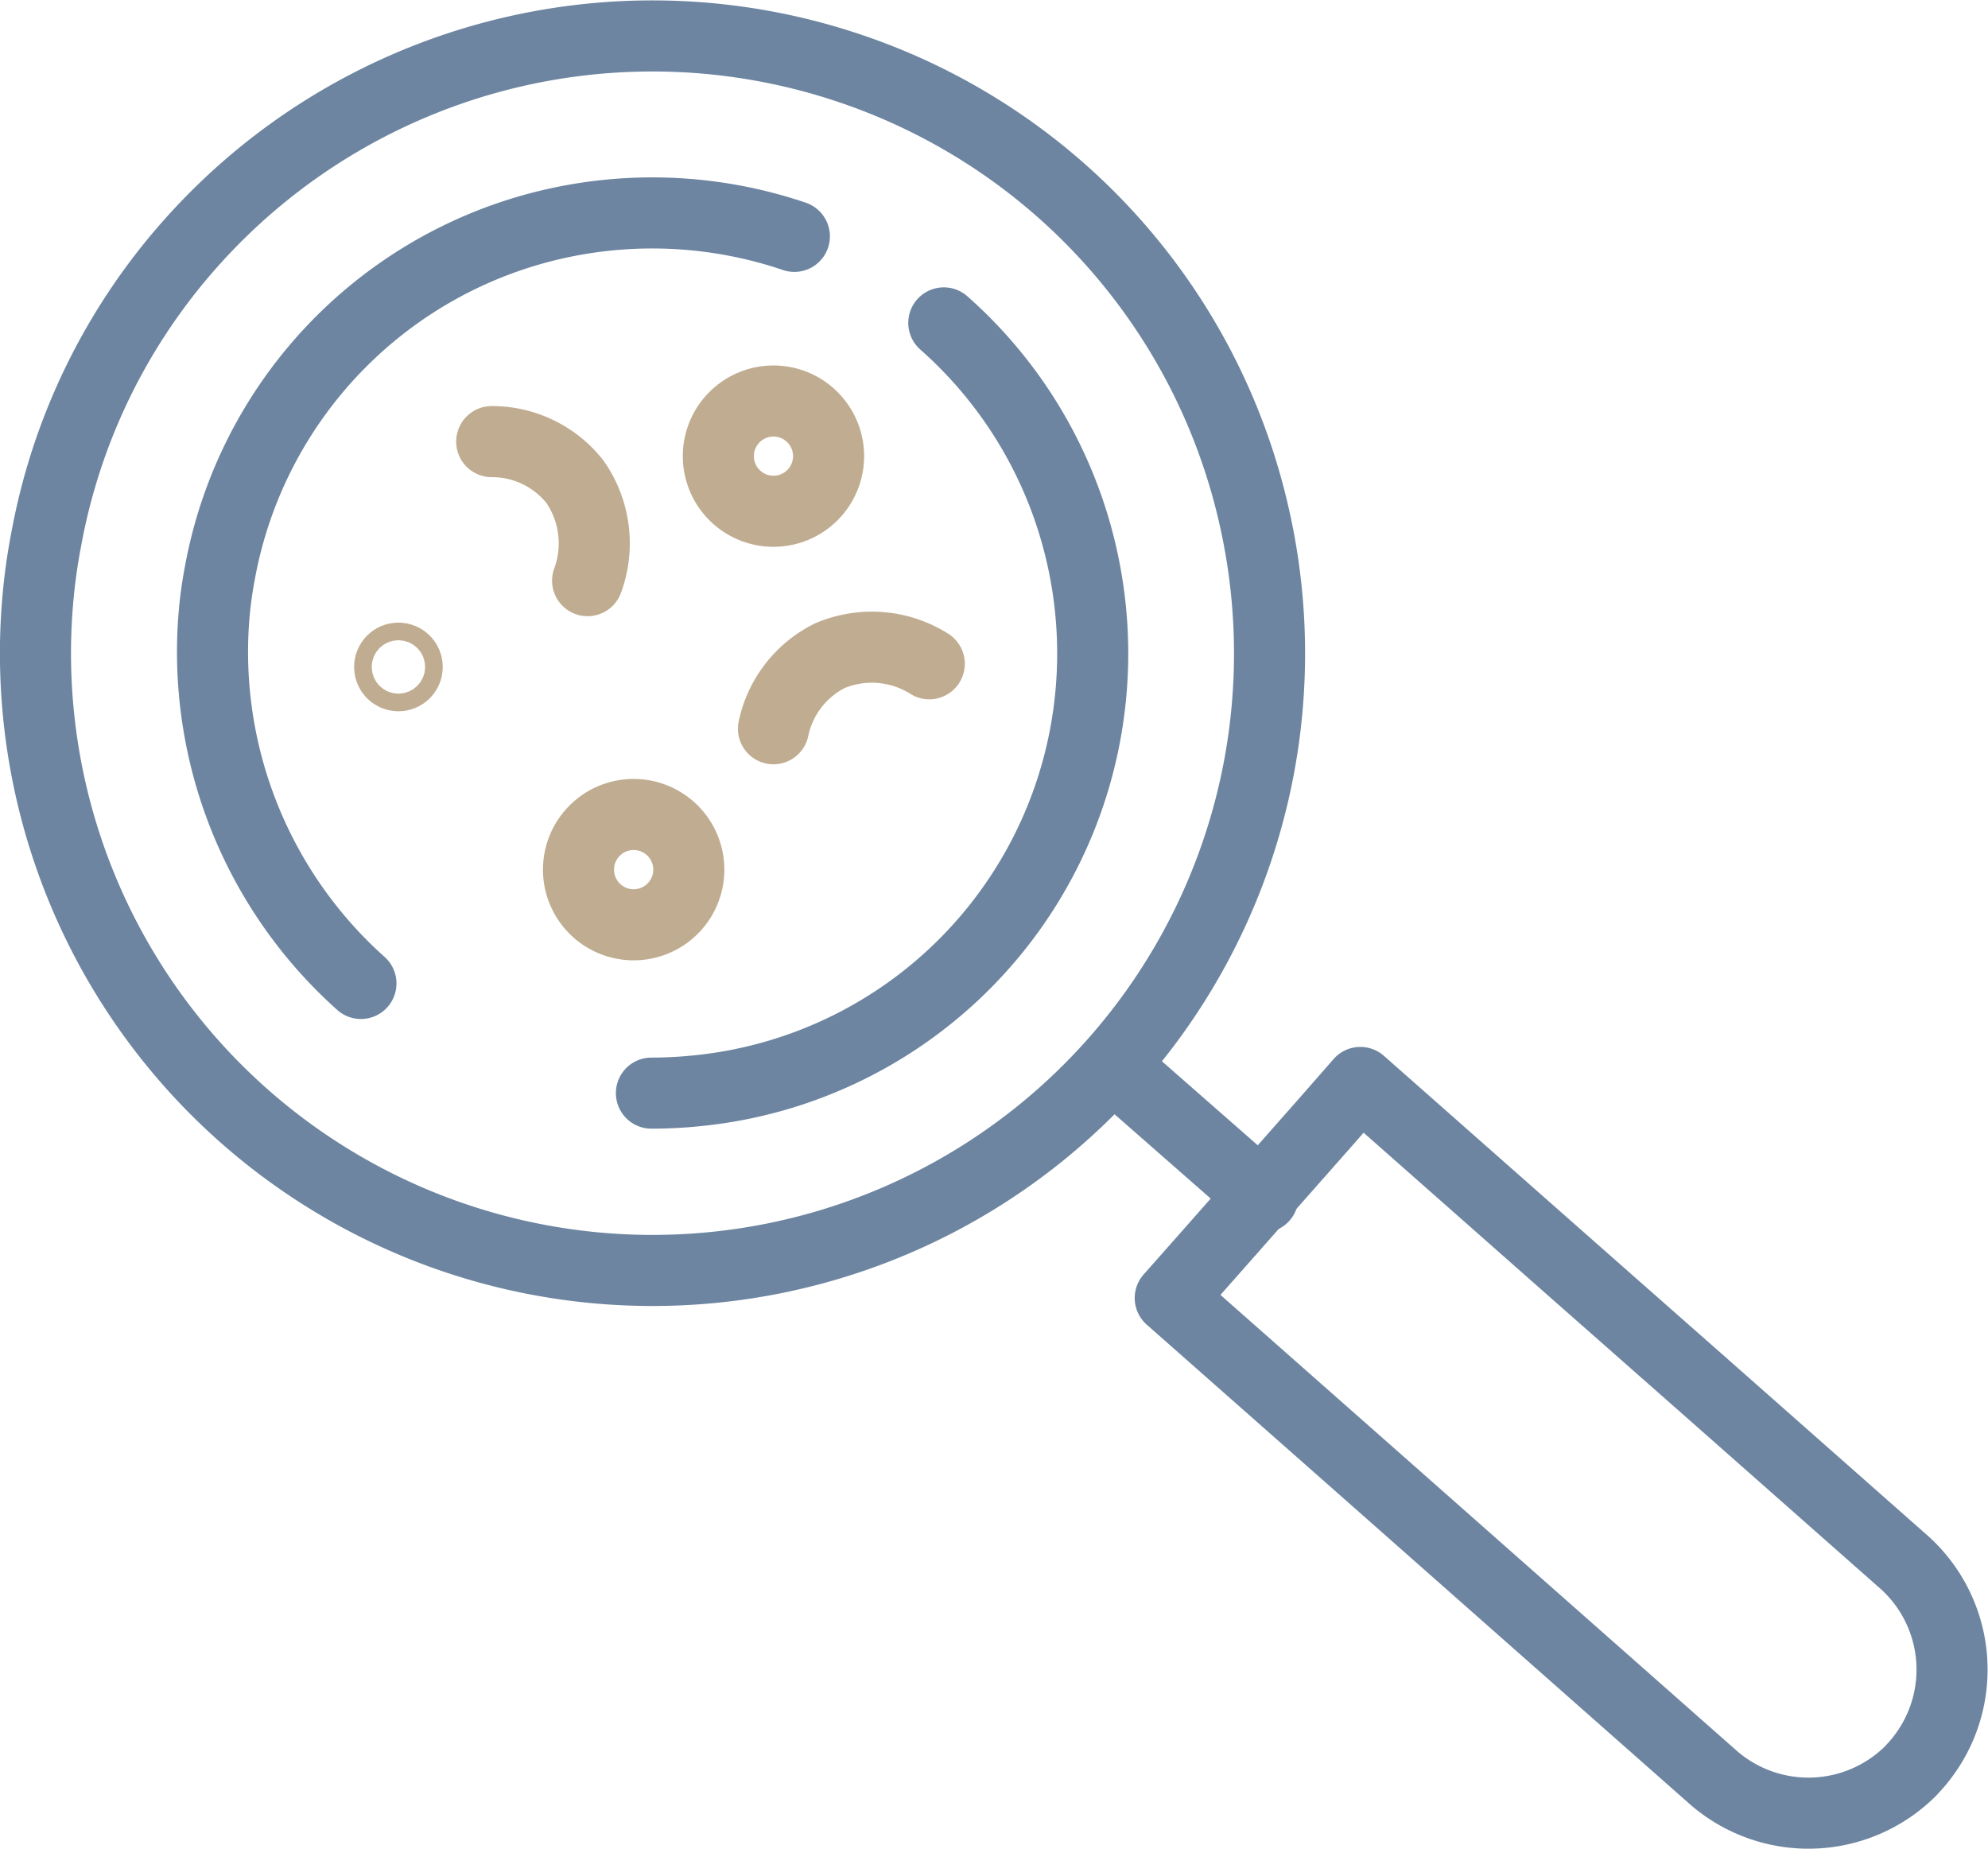
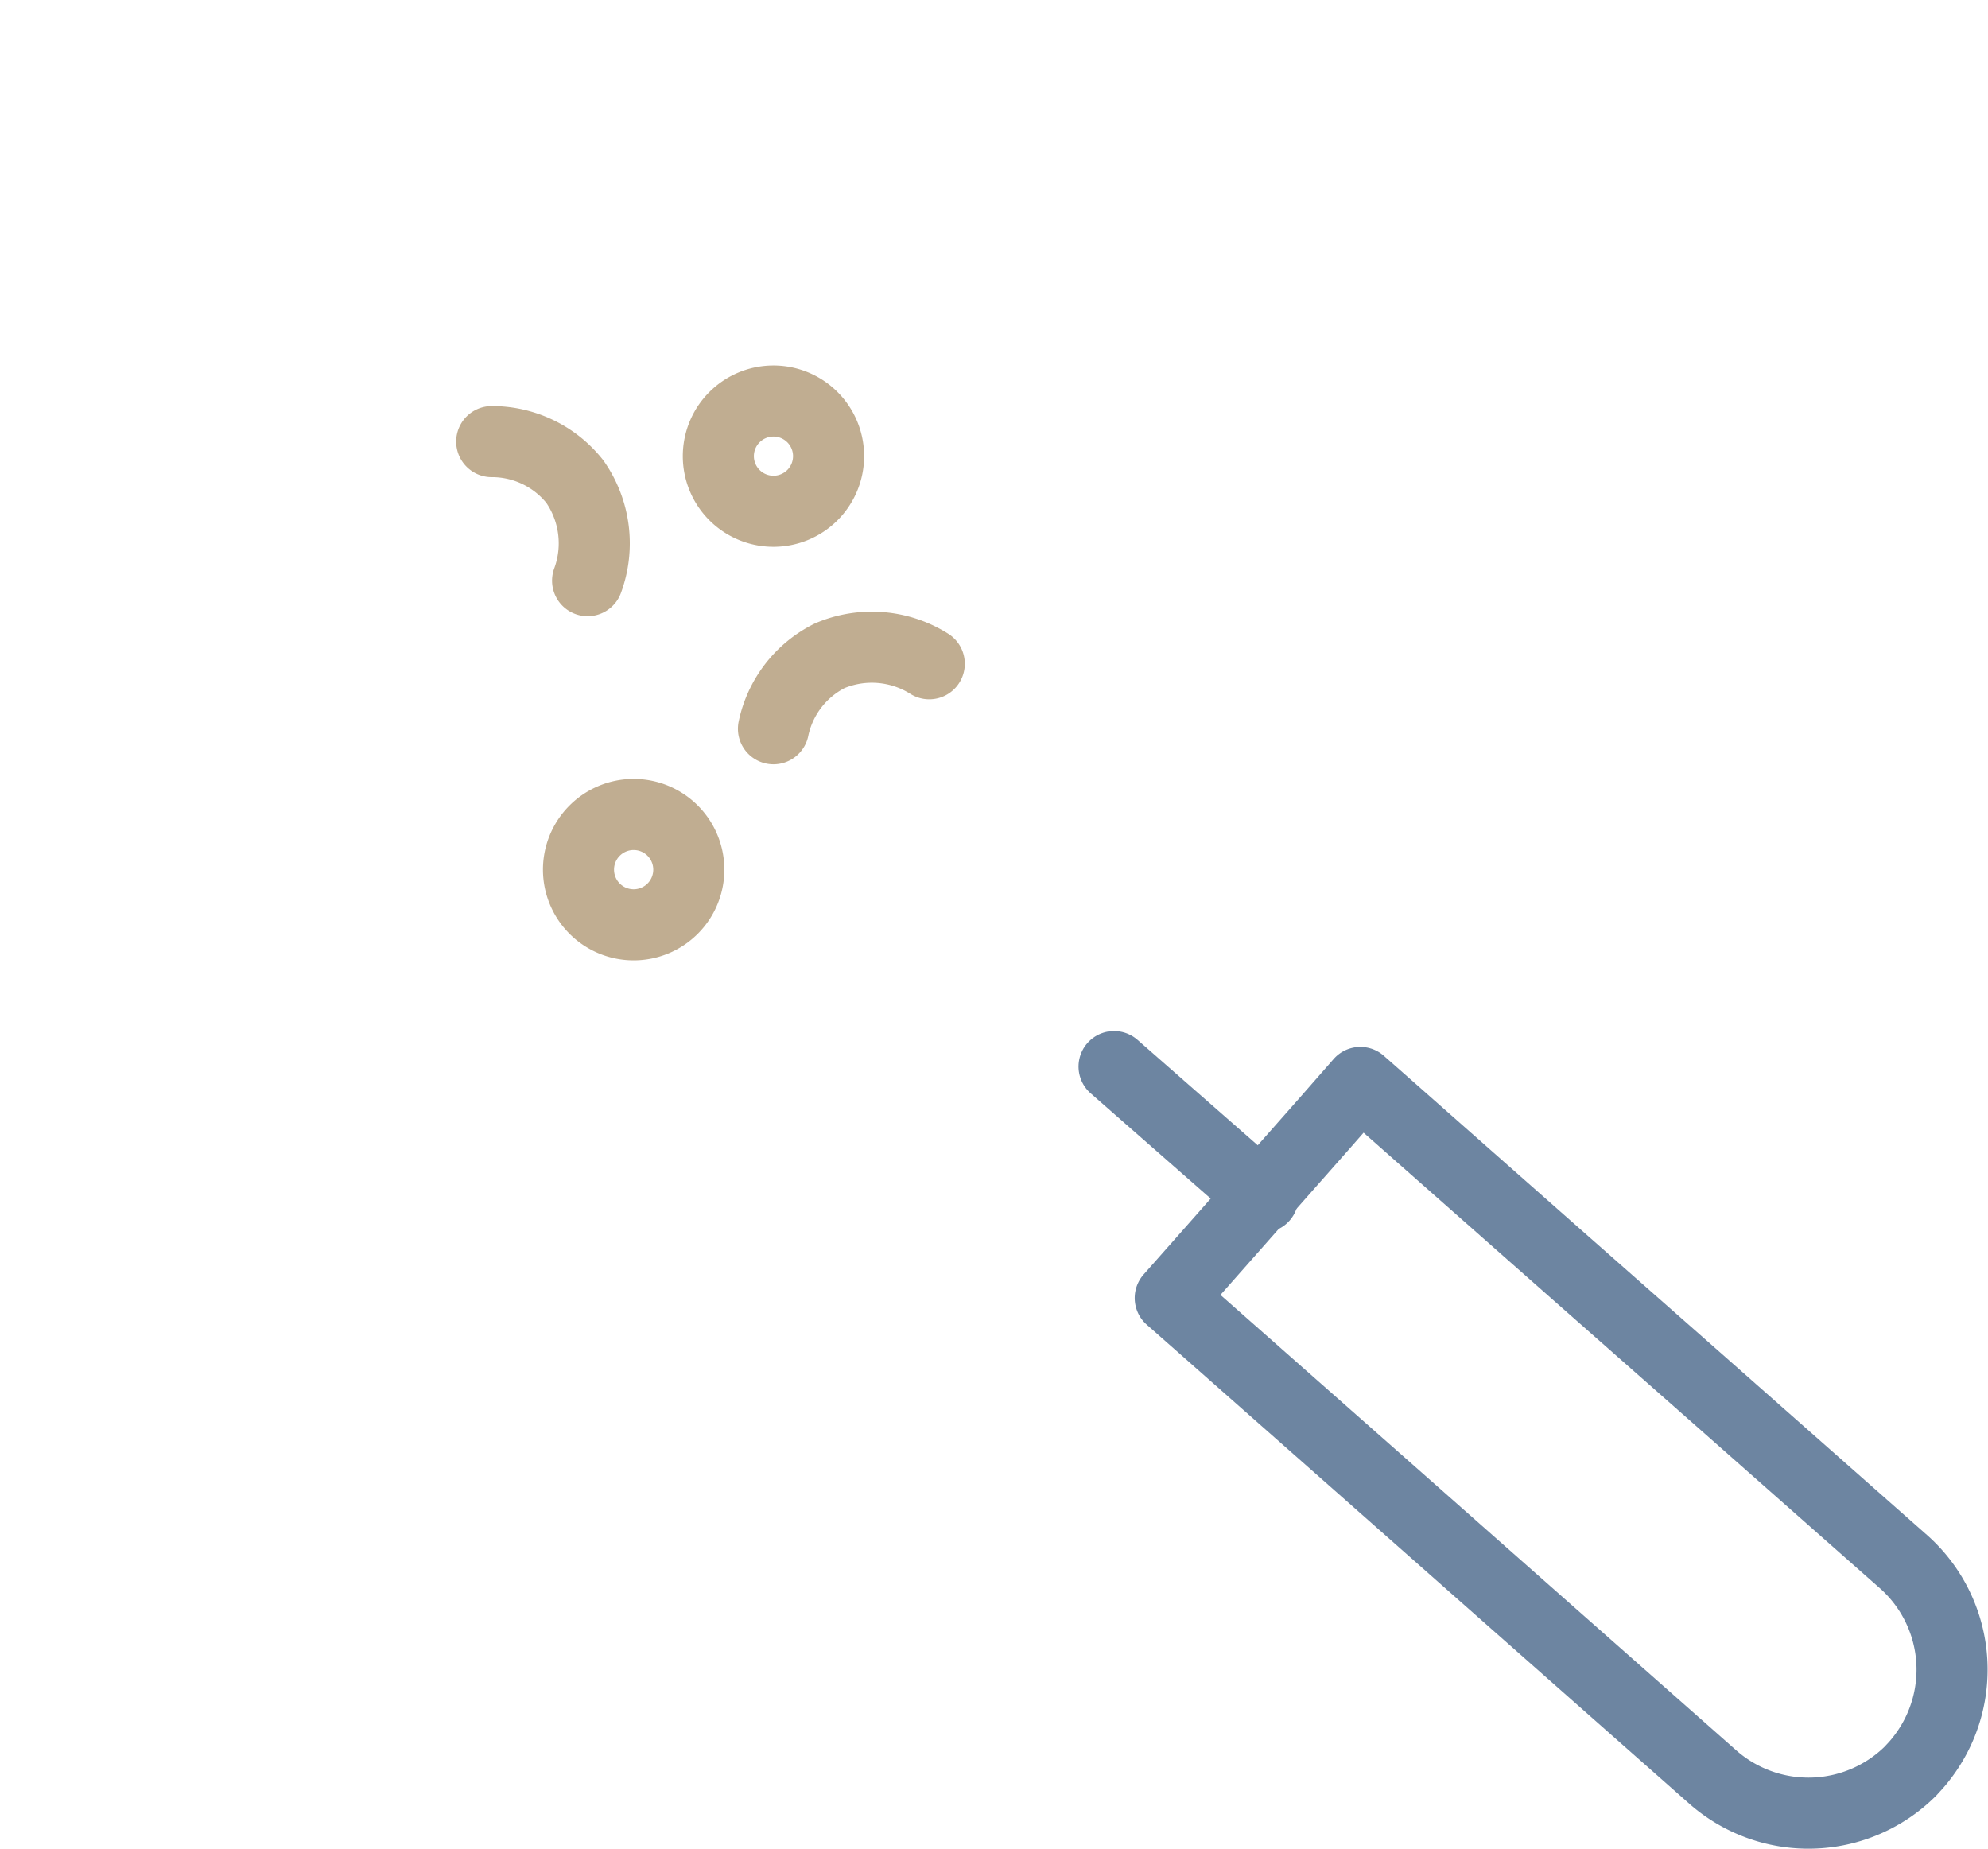
<svg xmlns="http://www.w3.org/2000/svg" width="55.939" height="52.014" viewBox="0 0 55.939 52.014">
  <g id="our-services-3" transform="translate(-670.958 -720.656)">
    <path id="Path_1001" data-name="Path 1001" d="M715.8,757.164l.847.747,4.945,4.364,3.823,3.369,5.628,4.968a4.058,4.058,0,0,1,.585,5.52,3.547,3.547,0,0,1-.293.346l-.042.048a4.073,4.073,0,0,1-5.608.152l-5.589-4.935-3.82-3.374-4.945-4.364-.88-.776.885-1,3.474-3.935Z" transform="translate(-6.564 -6.052)" fill="none" stroke="#6d85a1" stroke-linecap="round" stroke-linejoin="round" stroke-width="2" />
-     <path id="Path_1002" data-name="Path 1002" d="M706.538,741.27a17.4,17.4,0,0,0-.3-6.128,17.323,17.323,0,0,0-11.326-12.549,17.377,17.377,0,0,0-18.616,4.943,17.171,17.171,0,0,0-4.035,8.282,16.5,16.5,0,0,0-.246,1.792,17.363,17.363,0,0,0,34.523,3.661Z" fill="none" stroke="#6d85a1" stroke-linecap="round" stroke-linejoin="round" stroke-width="2" />
-     <path id="Path_1003" data-name="Path 1003" d="M682.137,749.349A12.506,12.506,0,0,1,678,739.036a11.428,11.428,0,0,1,.169-1.243,12.341,12.341,0,0,1,9.485-9.831,12.46,12.46,0,0,1,6.679.367" transform="translate(-1.023 -1.023)" fill="none" stroke="#6d85a1" stroke-linecap="round" stroke-linejoin="round" stroke-width="2" />
-     <path id="Path_1004" data-name="Path 1004" d="M701.077,731.4a12.384,12.384,0,0,1,3.87,6.5,12.429,12.429,0,0,1,.218,4.391,12.345,12.345,0,0,1-11.045,10.715,12.486,12.486,0,0,1-1.27.065h0" transform="translate(-3.562 -1.659)" fill="none" stroke="#6d85a1" stroke-linecap="round" stroke-linejoin="round" stroke-width="2" />
    <line id="Line_18" data-name="Line 18" x2="4.188" y2="3.672" transform="translate(702.306 750.665)" fill="none" stroke="#6d85a1" stroke-linecap="round" stroke-linejoin="round" stroke-width="2" />
    <path id="Path_1005" data-name="Path 1005" d="M698.222,735.6a1.551,1.551,0,1,1-1.551-1.551A1.551,1.551,0,0,1,698.222,735.6Z" transform="translate(-3.949 -2.11)" fill="none" stroke="#c0ad91" stroke-linecap="round" stroke-linejoin="round" stroke-width="2" />
    <path id="Path_1006" data-name="Path 1006" d="M693.48,749.625a1.552,1.552,0,1,1-1.552-1.551A1.552,1.552,0,0,1,693.48,749.625Z" transform="translate(-3.14 -4.502)" fill="none" stroke="#c0ad91" stroke-linecap="round" stroke-linejoin="round" stroke-width="2" />
-     <circle id="Ellipse_13" data-name="Ellipse 13" cx="0.248" cy="0.248" r="0.248" transform="translate(681.921 739.173)" fill="none" stroke="#c0ad91" stroke-linecap="round" stroke-linejoin="round" stroke-width="2" />
    <path id="Path_1007" data-name="Path 1007" d="M696.99,744.692a2.977,2.977,0,0,1,1.584-2.054,3.03,3.03,0,0,1,2.8.226" transform="translate(-4.268 -3.532)" fill="none" stroke="#c0ad91" stroke-linecap="round" stroke-linejoin="round" stroke-width="2" />
    <path id="Path_1008" data-name="Path 1008" d="M687.432,735.427a2.978,2.978,0,0,1,2.338,1.124,3.031,3.031,0,0,1,.36,2.788" transform="translate(-2.638 -2.346)" fill="none" stroke="#c0ad91" stroke-linecap="round" stroke-linejoin="round" stroke-width="2" />
  </g>
</svg>